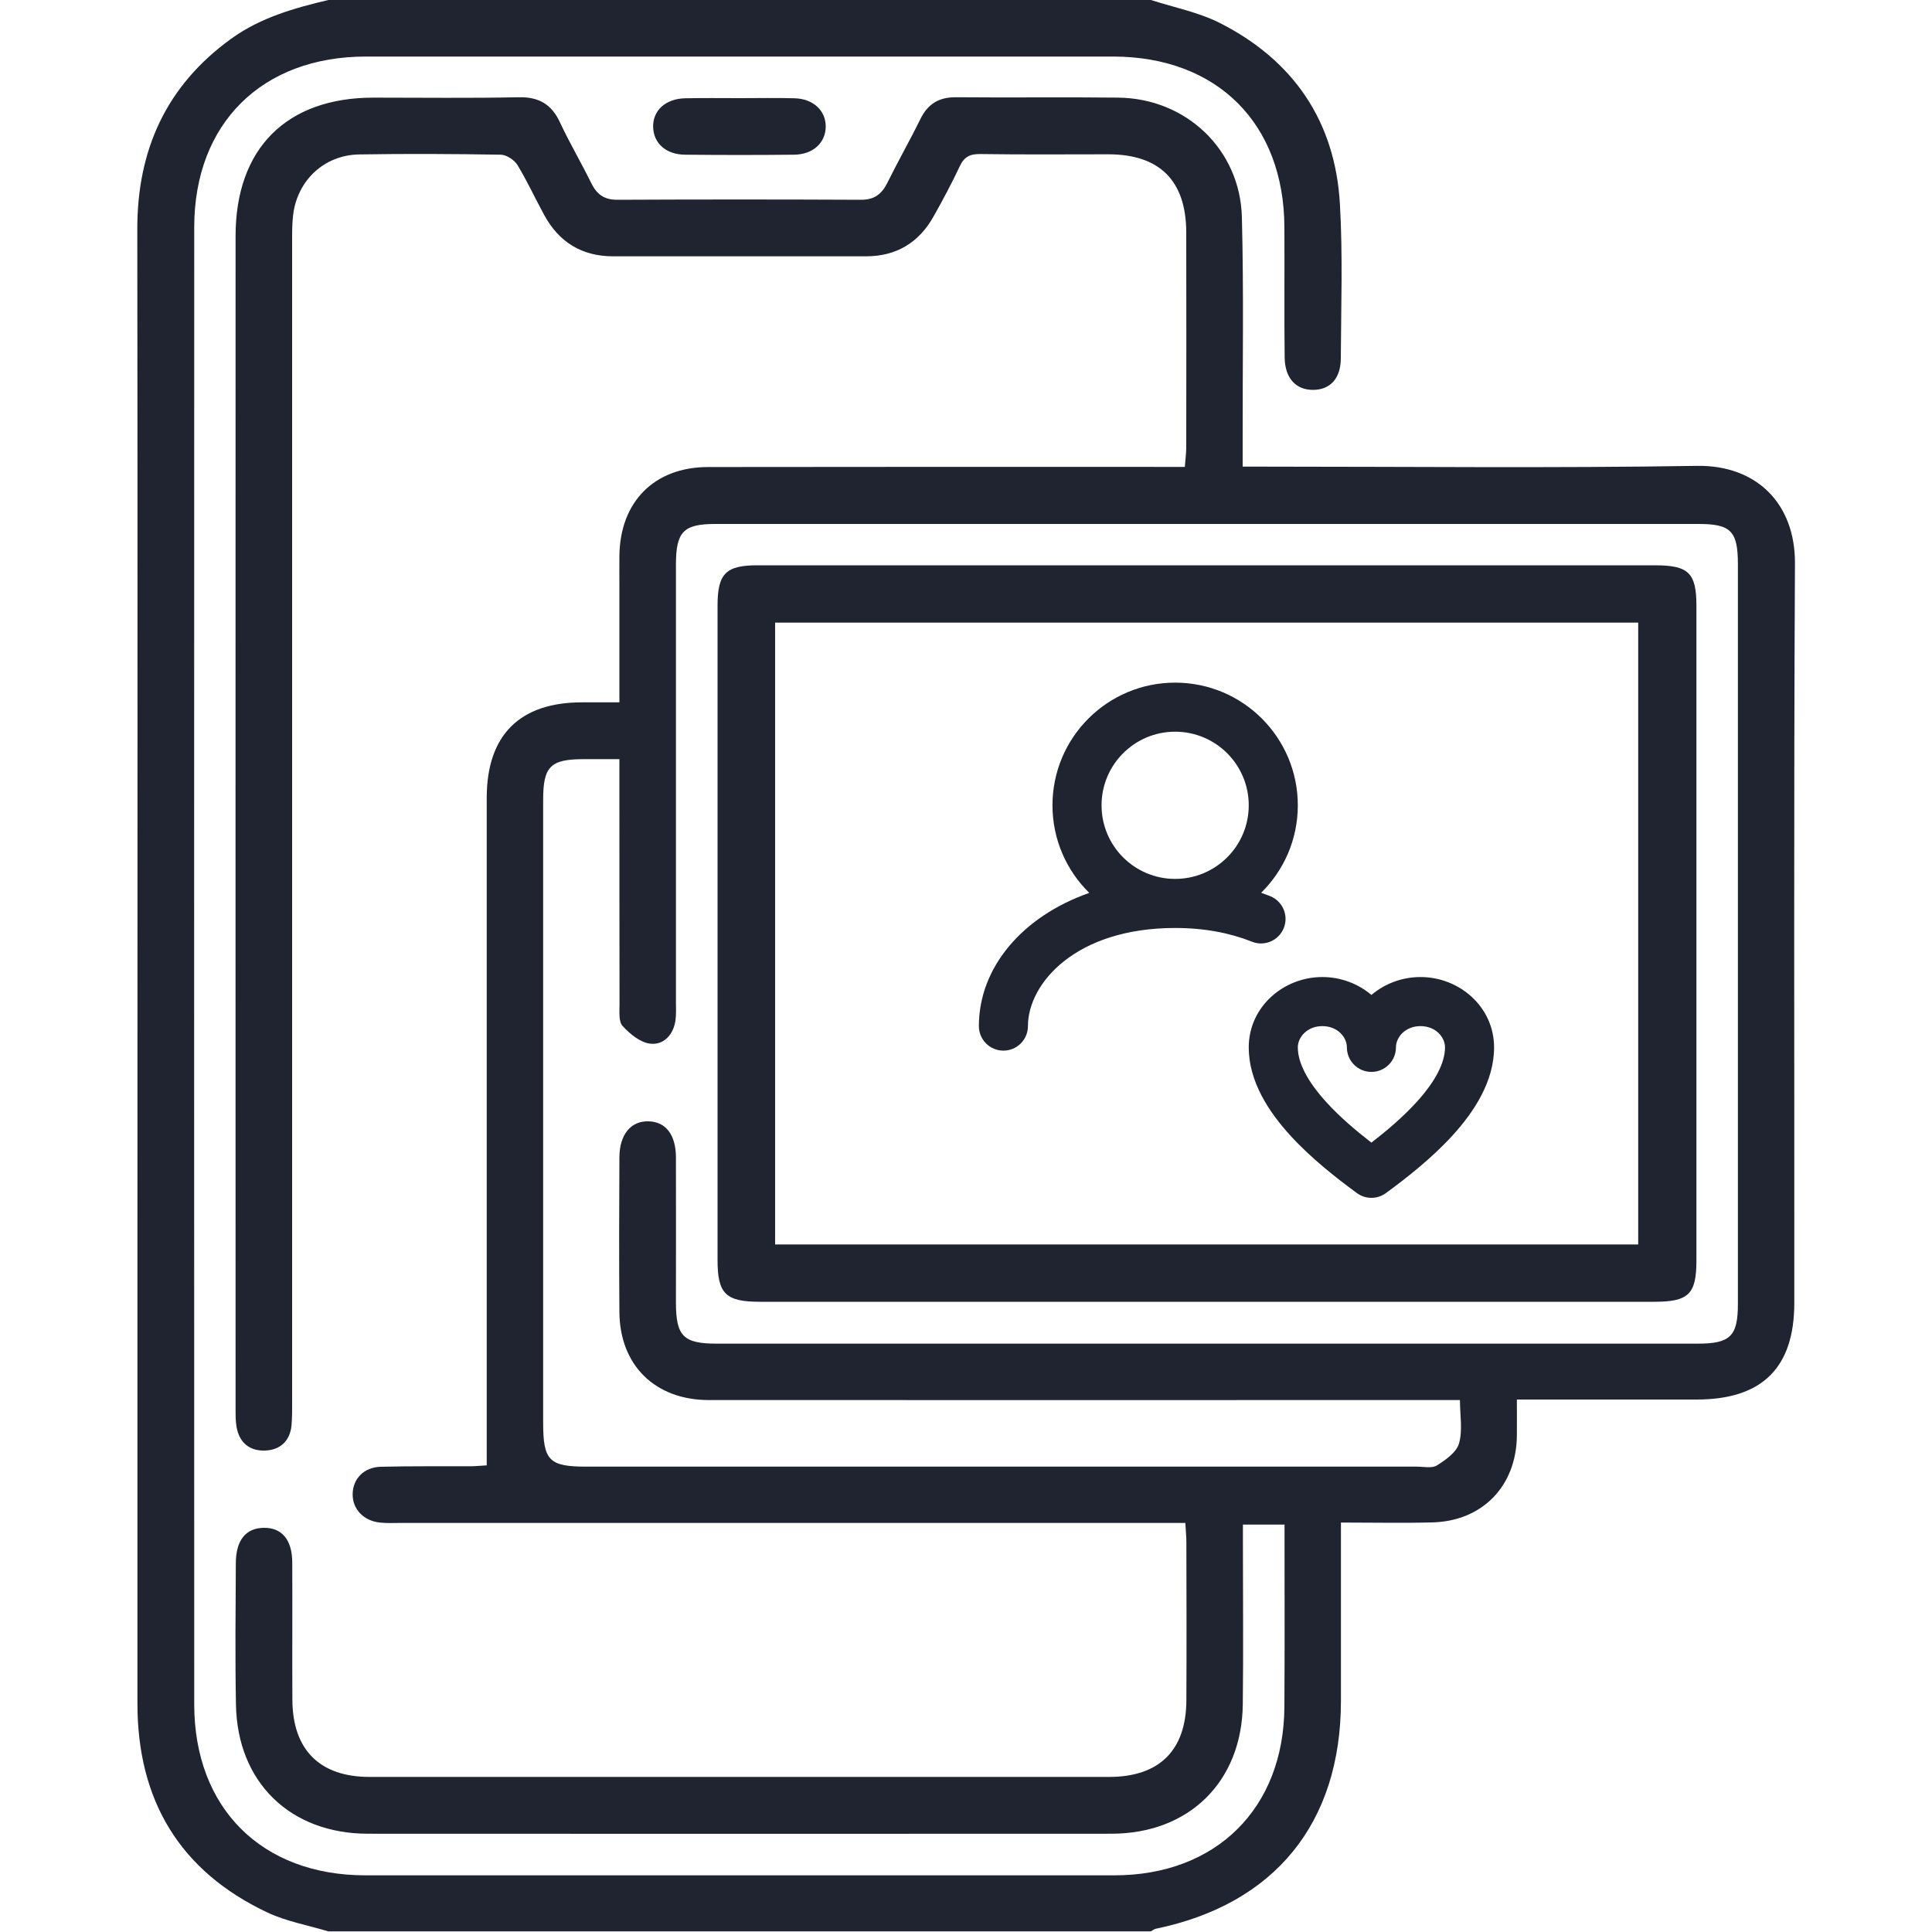
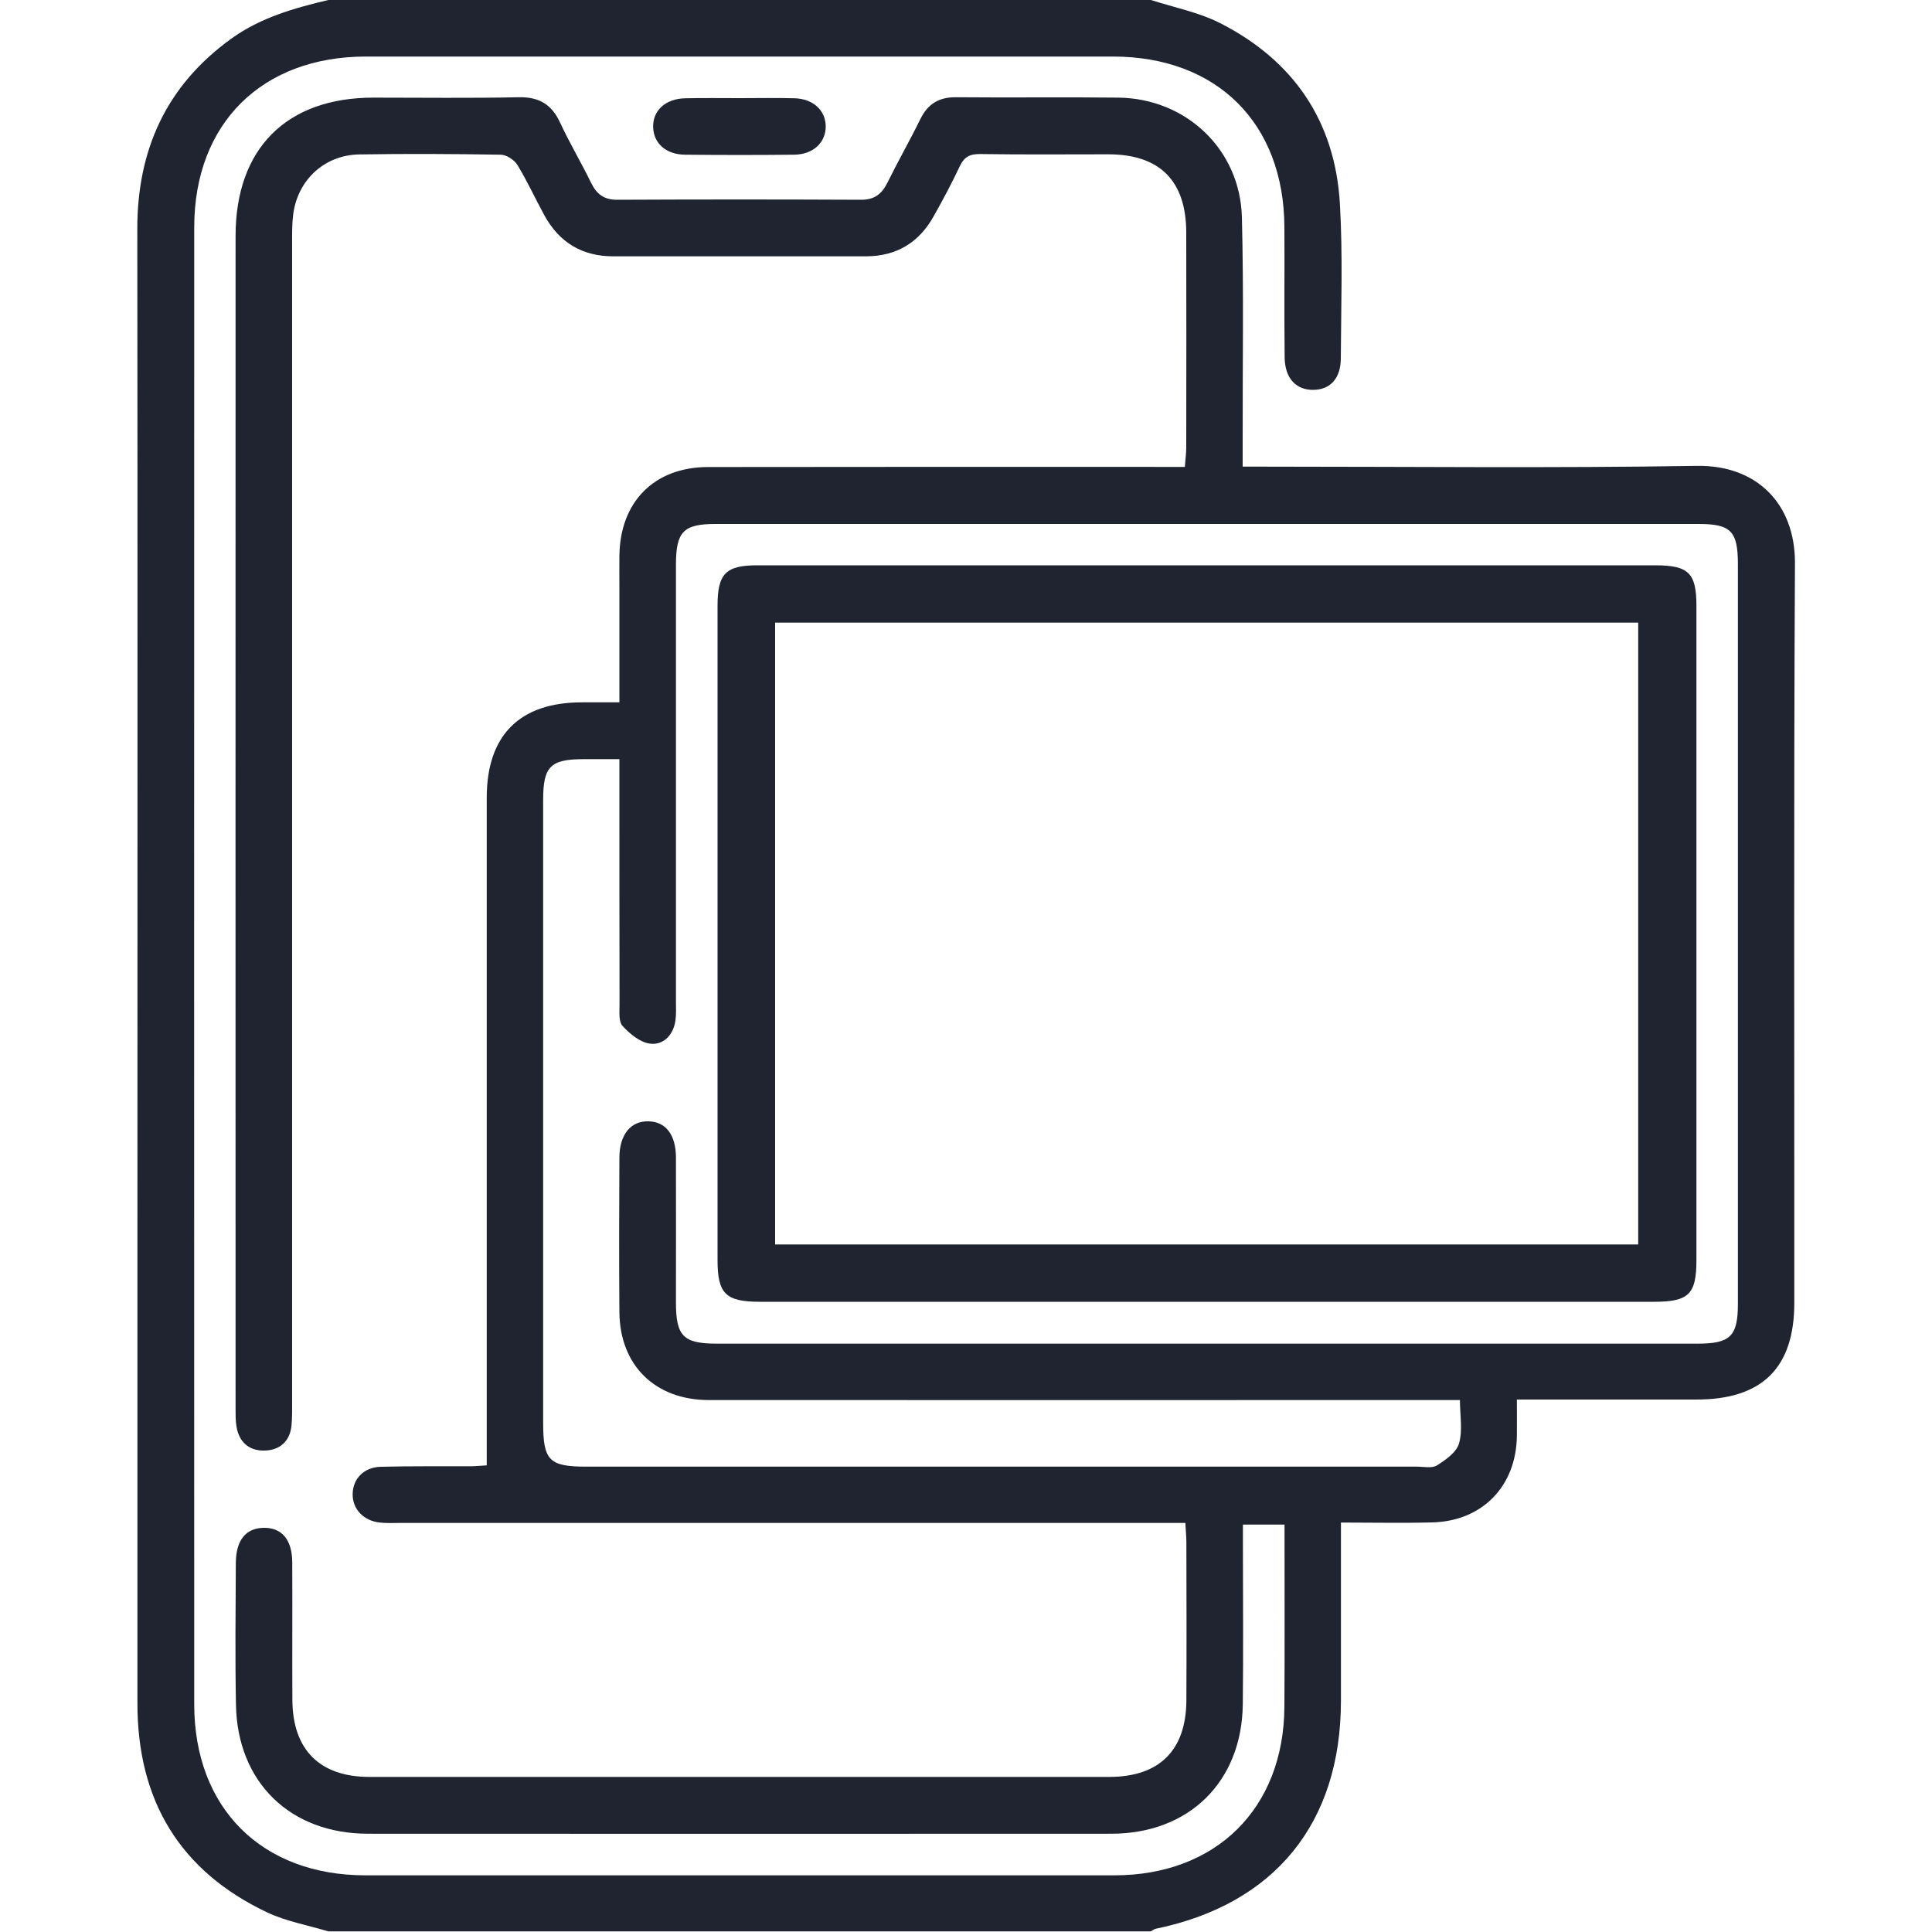
<svg xmlns="http://www.w3.org/2000/svg" width="150" height="150" viewBox="0 0 150 150" fill="none">
  <path d="M89.36 0C91.16 0.58 93.06 0.95 94.72 1.79C100.43 4.69 103.66 9.42 104.03 15.83C104.26 19.82 104.12 23.83 104.1 27.84C104.09 29.39 103.27 30.26 101.96 30.27C100.62 30.28 99.76 29.37 99.74 27.75C99.7 24.38 99.74 21.01 99.72 17.64C99.69 9.57 94.49 4.4 86.42 4.39C67.09 4.39 47.75 4.39 28.42 4.39C20.35 4.39 15.09 9.57 15.08 17.63C15.07 55.86 15.07 94.09 15.08 132.32C15.08 140.39 20.33 145.6 28.37 145.6C47.75 145.6 67.14 145.6 86.52 145.6C94.42 145.6 99.67 140.4 99.72 132.53C99.75 127.85 99.73 123.17 99.73 118.37C98.64 118.37 97.65 118.37 96.5 118.37C96.5 118.96 96.5 119.49 96.5 120.02C96.5 124.12 96.54 128.22 96.49 132.32C96.42 138.34 92.31 142.37 86.28 142.37C67.04 142.38 47.81 142.38 28.57 142.37C22.53 142.37 18.42 138.37 18.32 132.34C18.25 128.68 18.29 125.02 18.31 121.35C18.32 119.57 19.09 118.64 20.48 118.62C21.87 118.6 22.68 119.53 22.69 121.29C22.71 124.85 22.68 128.42 22.7 131.98C22.72 135.86 24.83 137.96 28.69 137.96C47.83 137.96 66.97 137.96 86.11 137.96C90.01 137.96 92.09 135.9 92.11 132.02C92.13 127.92 92.12 123.82 92.11 119.72C92.11 119.29 92.06 118.86 92.03 118.24C91.35 118.24 90.73 118.24 90.12 118.24C70.44 118.24 50.77 118.24 31.09 118.24C30.55 118.24 30.01 118.27 29.48 118.21C28.21 118.07 27.36 117.15 27.38 115.99C27.4 114.82 28.24 113.92 29.55 113.88C31.89 113.82 34.24 113.85 36.58 113.84C36.92 113.84 37.25 113.8 37.79 113.77C37.79 113.15 37.79 112.59 37.79 112.03C37.79 95.33 37.79 78.63 37.79 61.94C37.79 57.09 40.34 54.53 45.18 54.53C46.1 54.53 47.01 54.53 48.09 54.53C48.09 51.47 48.09 48.56 48.09 45.64C48.09 44.81 48.08 43.98 48.09 43.15C48.14 38.96 50.79 36.27 54.97 36.26C66.69 36.24 78.41 36.25 90.12 36.25C90.7 36.25 91.28 36.25 91.99 36.25C92.03 35.68 92.1 35.21 92.1 34.74C92.11 29.17 92.11 23.61 92.1 18.04C92.09 14.03 90.04 11.99 86.07 11.98C82.75 11.98 79.43 12.01 76.11 11.96C75.32 11.95 74.87 12.16 74.52 12.9C73.9 14.22 73.21 15.51 72.49 16.79C71.35 18.84 69.59 19.9 67.23 19.9C60.69 19.9 54.15 19.9 47.6 19.9C45.17 19.9 43.4 18.8 42.25 16.69C41.55 15.41 40.94 14.07 40.18 12.82C39.94 12.42 39.33 12.02 38.88 12.01C35.22 11.95 31.56 11.93 27.9 11.99C25.18 12.03 23.09 13.99 22.76 16.68C22.67 17.4 22.68 18.14 22.68 18.87C22.68 48.85 22.68 78.83 22.68 108.8C22.68 109.43 22.69 110.07 22.63 110.7C22.5 111.9 21.73 112.58 20.59 112.62C19.37 112.67 18.56 111.99 18.36 110.75C18.28 110.27 18.29 109.78 18.29 109.29C18.29 78.97 18.28 48.65 18.29 18.33C18.29 11.53 22.24 7.58 29 7.58C32.76 7.58 36.52 7.63 40.28 7.55C41.86 7.52 42.84 8.11 43.49 9.53C44.23 11.12 45.13 12.63 45.9 14.21C46.34 15.1 46.92 15.52 47.95 15.51C54.25 15.48 60.55 15.48 66.84 15.51C67.87 15.52 68.45 15.08 68.89 14.2C69.71 12.54 70.63 10.93 71.45 9.26C72.03 8.07 72.89 7.54 74.23 7.55C78.43 7.59 82.63 7.53 86.83 7.58C92.09 7.64 96.29 11.61 96.42 16.87C96.57 22.68 96.47 28.49 96.48 34.3C96.48 34.88 96.48 35.45 96.48 36.23C97.2 36.23 97.77 36.23 98.33 36.23C109.46 36.23 120.6 36.35 131.73 36.17C136.38 36.09 139.38 39.1 139.36 43.73C139.26 62.87 139.32 82.01 139.31 101.15C139.31 106.2 136.81 108.66 131.72 108.66C127.14 108.66 122.55 108.66 117.77 108.66C117.77 109.66 117.78 110.56 117.77 111.47C117.73 115.38 115.09 118.11 111.18 118.2C108.89 118.26 106.61 118.21 104.11 118.21C104.11 118.87 104.11 119.39 104.11 119.91C104.11 123.96 104.11 128.01 104.11 132.07C104.1 141.54 98.98 147.84 89.73 149.75C89.6 149.78 89.48 149.88 89.35 149.95C68.06 149.95 46.77 149.95 25.48 149.95C23.9 149.47 22.24 149.18 20.77 148.49C13.94 145.27 10.67 139.76 10.67 132.26C10.67 120.16 10.67 108.06 10.67 95.96C10.67 69.91 10.69 43.85 10.66 17.8C10.65 11.65 12.9 6.65 17.96 3C20.22 1.37 22.83 0.63 25.49 0C46.78 0 68.07 0 89.36 0ZM48.09 58.94C47.01 58.94 46.18 58.94 45.35 58.94C42.73 58.94 42.17 59.5 42.17 62.11C42.17 78.22 42.17 94.33 42.17 110.45C42.17 113.4 42.63 113.87 45.54 113.87C67.02 113.87 88.51 113.87 109.99 113.87C110.53 113.87 111.18 114.02 111.57 113.77C112.25 113.34 113.09 112.75 113.28 112.06C113.57 111.04 113.35 109.88 113.35 108.7C112.59 108.7 112.01 108.7 111.43 108.7C92.63 108.7 73.83 108.71 55.04 108.7C50.86 108.7 48.12 106 48.09 101.87C48.06 97.87 48.07 93.86 48.09 89.86C48.1 88.08 48.98 87.01 50.37 87.06C51.7 87.1 52.47 88.11 52.48 89.85C52.49 93.61 52.48 97.37 52.48 101.13C52.48 103.74 53.06 104.32 55.65 104.32C81.04 104.32 106.43 104.32 131.82 104.32C134.34 104.32 134.93 103.74 134.93 101.23C134.93 82.09 134.93 62.95 134.93 43.81C134.93 41.23 134.38 40.68 131.87 40.68C106.43 40.68 80.99 40.68 55.56 40.68C53.07 40.68 52.49 41.27 52.48 43.8C52.48 55.13 52.48 66.45 52.48 77.78C52.48 78.27 52.51 78.76 52.44 79.24C52.28 80.35 51.52 81.15 50.49 81.03C49.72 80.95 48.91 80.28 48.34 79.66C48.02 79.32 48.1 78.55 48.1 77.97C48.09 72.4 48.09 66.84 48.09 61.27C48.09 60.56 48.09 59.84 48.09 58.94Z" fill="#1F2430" />
  <path d="M57.45 7.62C58.86 7.62 60.28 7.59 61.69 7.63C63.14 7.67 64.11 8.58 64.11 9.83C64.1 11.08 63.13 11.99 61.67 12.01C58.84 12.04 56.02 12.04 53.19 12.01C51.71 12 50.75 11.13 50.71 9.88C50.67 8.58 51.67 7.66 53.21 7.63C54.63 7.6 56.04 7.62 57.45 7.62Z" fill="#1F2430" />
  <path d="M93.79 43.89C105.36 43.89 116.92 43.89 128.49 43.89C131.1 43.89 131.71 44.48 131.71 47.04C131.71 63.97 131.71 80.91 131.71 97.84C131.71 100.49 131.11 101.07 128.41 101.07C105.28 101.07 82.15 101.07 59.01 101.07C56.34 101.07 55.71 100.45 55.71 97.83C55.71 80.9 55.71 63.96 55.71 47.03C55.71 44.54 56.35 43.89 58.8 43.89C70.46 43.89 82.12 43.89 93.79 43.89ZM60.18 48.34C60.18 64.5 60.18 80.53 60.18 96.62C82.55 96.62 104.84 96.62 127.19 96.62C127.19 80.52 127.19 64.46 127.19 48.34C104.83 48.34 82.59 48.34 60.18 48.34Z" fill="#1F2430" />
-   <path fill-rule="evenodd" clip-rule="evenodd" d="M91.238 56.809C88.082 56.809 85.524 59.368 85.524 62.524C85.524 65.68 88.082 68.238 91.238 68.238C94.394 68.238 96.952 65.68 96.952 62.524C96.952 59.368 94.394 56.809 91.238 56.809ZM97.916 69.314C99.673 67.586 100.762 65.182 100.762 62.524C100.762 57.264 96.498 53 91.238 53C85.978 53 81.714 57.264 81.714 62.524C81.714 65.187 82.808 67.595 84.57 69.324C79.332 71.165 76 75.144 76 79.667C76 80.719 76.853 81.571 77.905 81.571C78.957 81.571 79.809 80.719 79.809 79.667C79.809 76.372 83.487 72.048 91.238 72.048C93.567 72.048 95.561 72.455 97.194 73.112C98.17 73.504 99.279 73.031 99.672 72.055C100.065 71.079 99.592 69.97 98.616 69.577C98.387 69.485 98.153 69.397 97.916 69.314ZM102.667 79.667C101.489 79.667 100.762 80.527 100.762 81.317C100.762 82.52 101.522 83.972 102.973 85.568C104.029 86.729 105.295 87.8 106.476 88.713C107.657 87.8 108.924 86.729 109.979 85.568C111.431 83.972 112.19 82.52 112.19 81.317C112.19 80.527 111.464 79.667 110.286 79.667C109.108 79.667 108.381 80.527 108.381 81.317C108.381 82.37 107.528 83.222 106.476 83.222C105.424 83.222 104.571 82.37 104.571 81.317C104.571 80.527 103.845 79.667 102.667 79.667ZM106.476 77.248C105.446 76.373 104.095 75.857 102.667 75.857C99.637 75.857 96.952 78.18 96.952 81.317C96.952 83.987 98.532 86.346 100.154 88.131C101.826 89.97 103.86 91.539 105.35 92.631C106.02 93.123 106.932 93.123 107.603 92.631C109.092 91.539 111.126 89.97 112.798 88.131C114.42 86.346 116 83.987 116 81.317C116 78.18 113.316 75.857 110.286 75.857C108.857 75.857 107.506 76.373 106.476 77.248Z" fill="#1F2430" />
</svg>